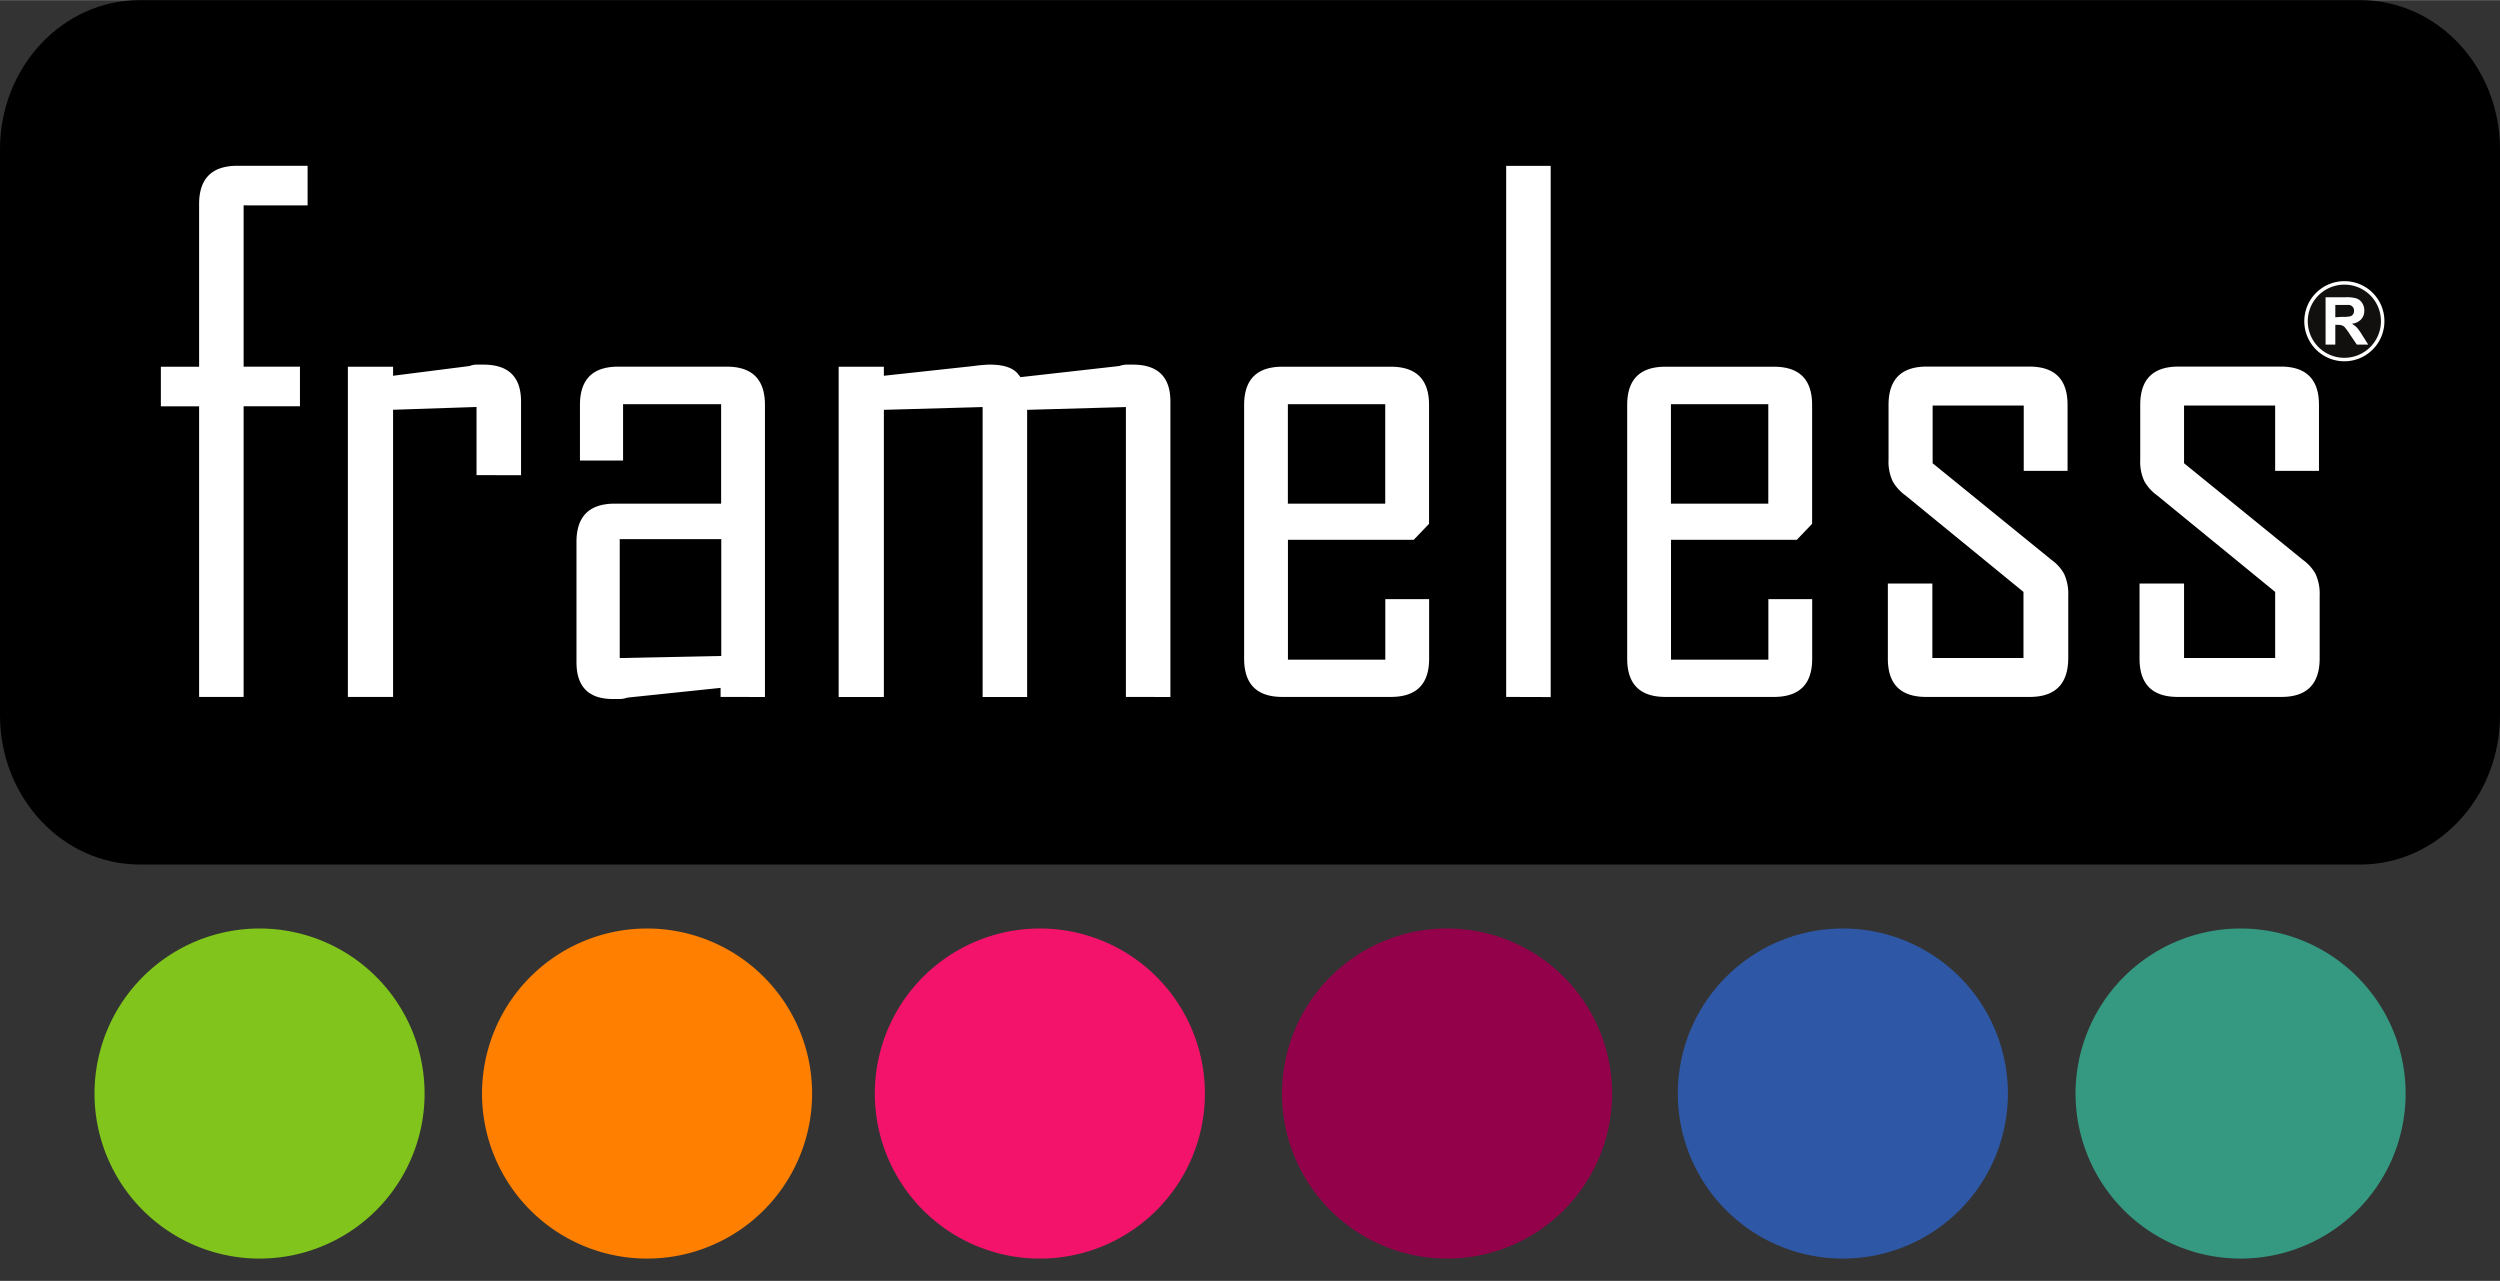
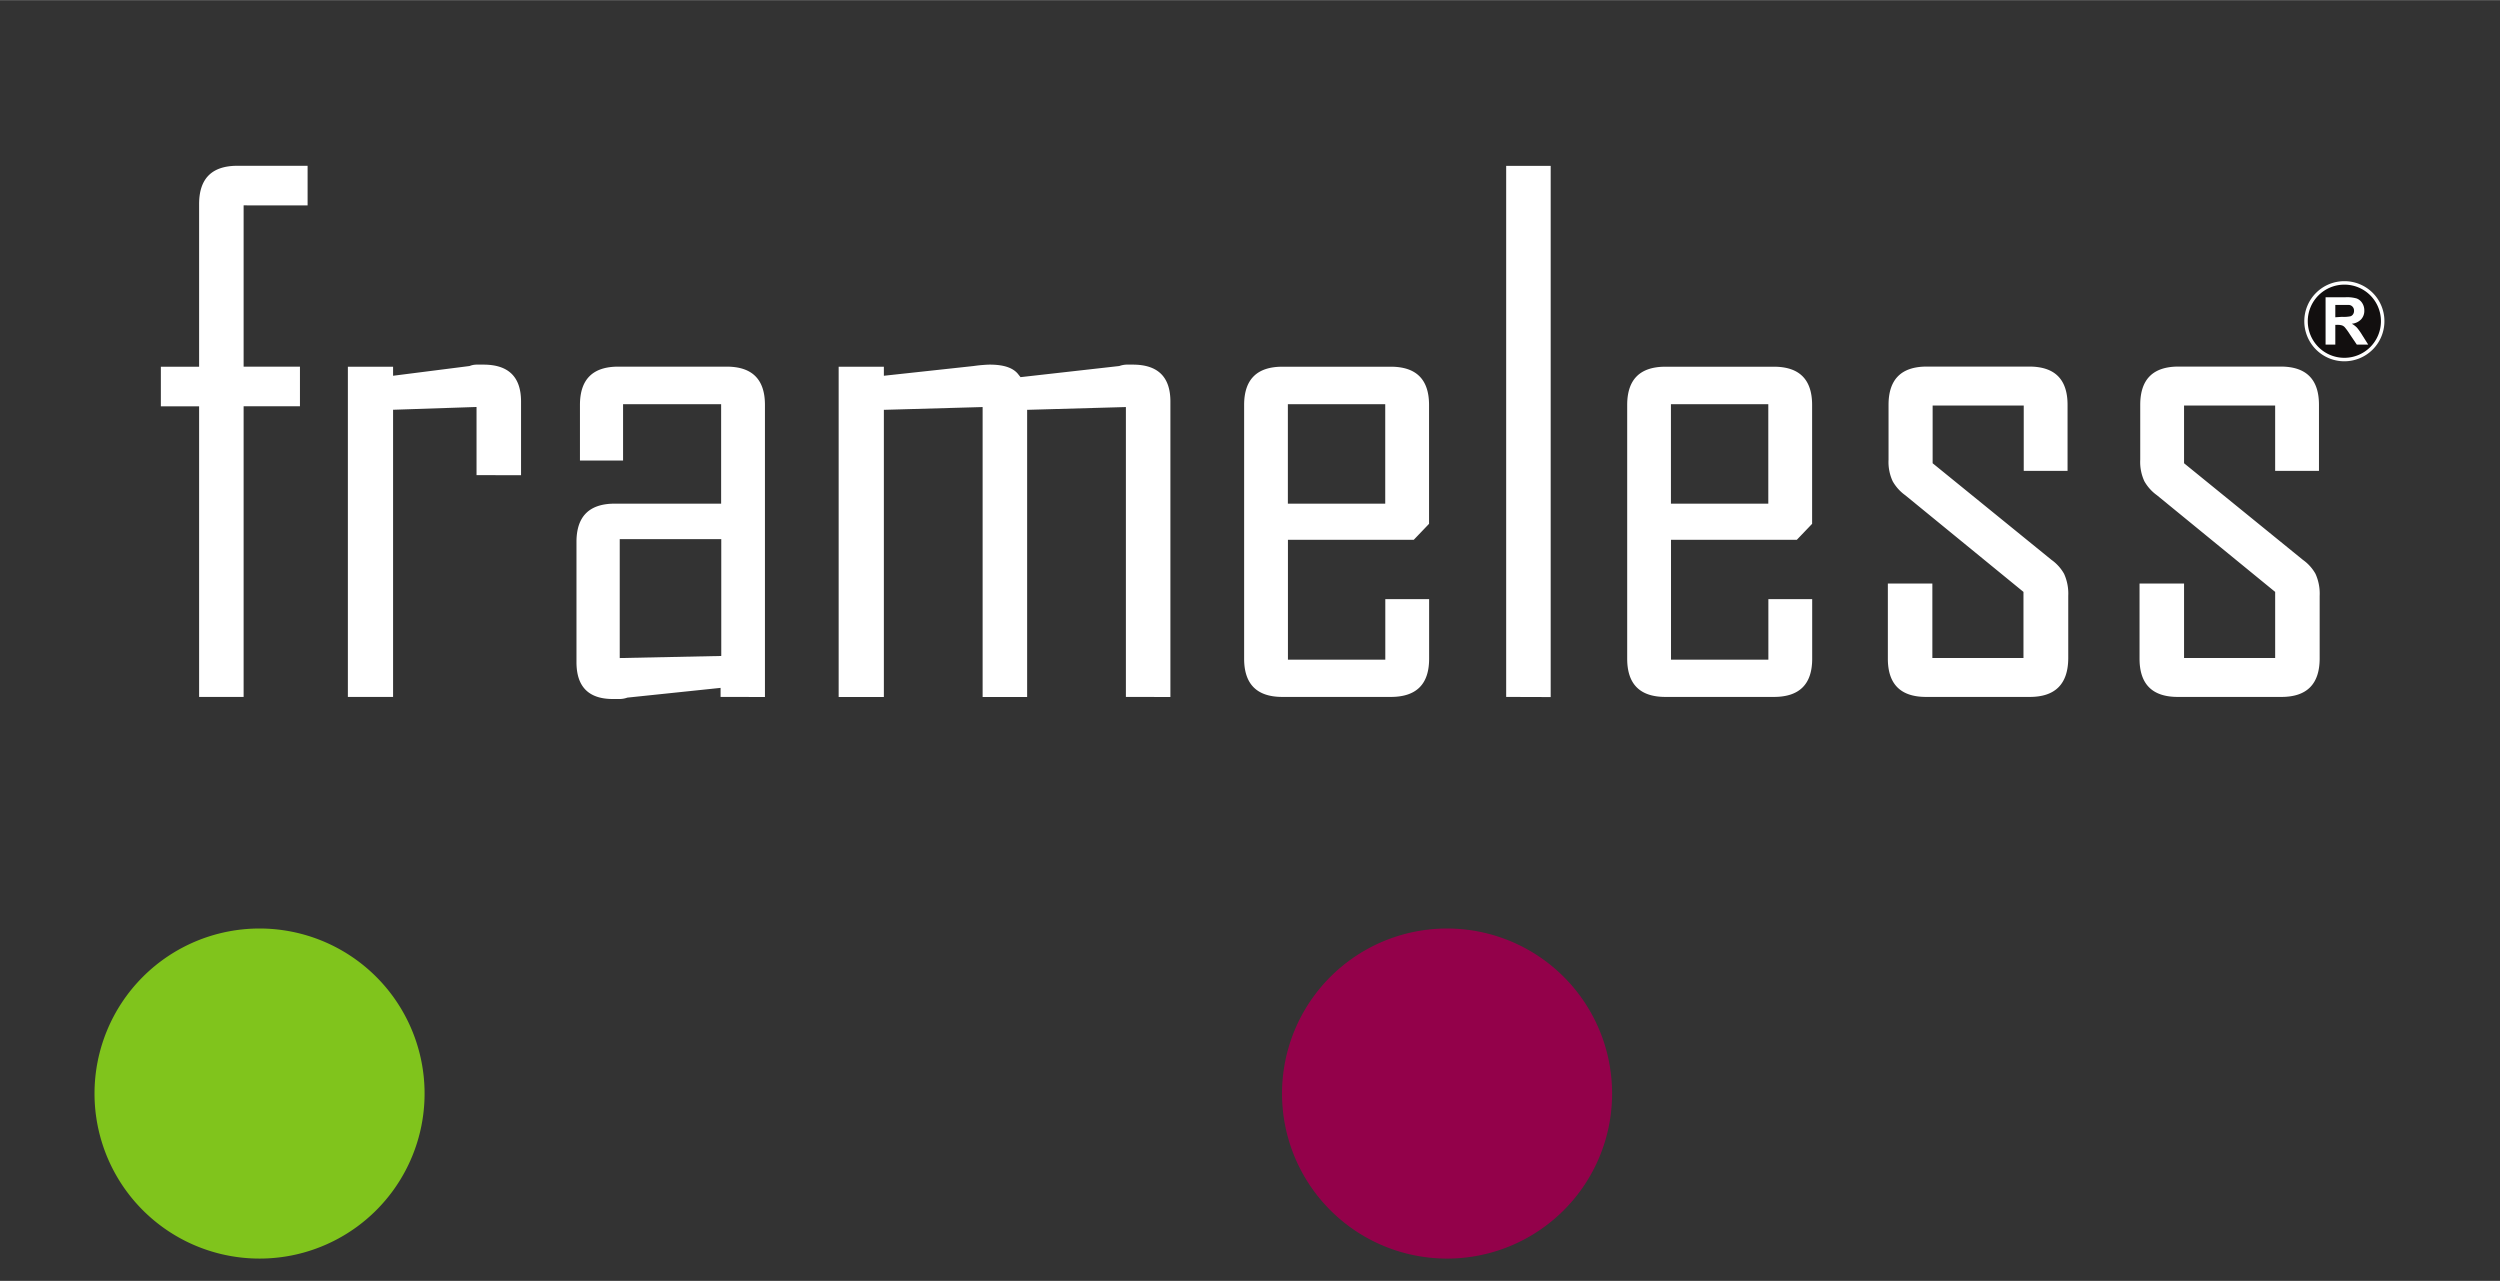
<svg xmlns="http://www.w3.org/2000/svg" height="1281" viewBox="0 .01 359.47 184.155" width="2500">
  <rect x="0" y=".01" width="359.47" height="184.155" fill="#333333" stroke="none" />
-   <path d="m359.47 102.84c0 11.85-9 21.46-20.09 21.46h-319.29c-11.09 0-20.09-9.62-20.09-21.46v-81.37c0-11.86 9-21.46 20.09-21.46h319.29c11.1 0 20.09 9.61 20.09 21.46z" />
  <path d="m35.03 29.52v23.19h8.1v5.7h-8.1v41.79h-6.4v-41.78h-5.5v-5.7h5.5v-23.39q0-5.5 5.5-5.5h10.1v5.7zm33.49 38.79v-9.8l-12 .4v41.29h-6.5v-47.48h6.5v1.3l11-1.4a2.68 2.68 0 0 1 1-.2h1q5.4 0 5.4 5.3v10.6zm35.09 31.89v-1.3l-13.4 1.4a3.42 3.42 0 0 1 -1.09.2h-1q-5.23 0-5.23-5.3v-17.29q0-5.5 5.5-5.5h15.3v-14.3h-14.1v8.1h-6.2v-8q0-5.5 5.5-5.5h15.6q5.5 0 5.5 5.5v42zm.1-22.69h-14.6v17.1l14.6-.3zm58.18 22.69v-41.68l-14.2.4v41.29h-6.4v-41.69l-14.2.4v41.29h-6.5v-47.49h6.5v1.3l12.9-1.4q.7-.1 1.35-.15t1-.05q2.9 0 4 1.3l.4.5 14.2-1.6a3.4 3.4 0 0 1 1-.2h.95q5.4 0 5.4 5.3v42.49zm38.09 0h-15.59q-5.5 0-5.5-5.5v-36.48q0-5.5 5.5-5.5h15.59q5.5 0 5.5 5.5v17.09l-2.2 2.3h-18.09v17.23h14v-8.7h6.3v8.6q-.01 5.46-5.51 5.46zm-.8-42.09h-14v14.3h14zm17.39 42.09v-76.36h6.4v76.38zm38.49 0h-15.59q-5.5 0-5.5-5.5v-36.48q0-5.5 5.5-5.5h15.59q5.5 0 5.5 5.5v17.09l-2.2 2.3h-18.09v17.23h14v-8.7h6.3v8.6q-.01 5.46-5.51 5.46zm-.8-42.09h-14v14.3h14zm37.59 42.09h-14.9q-5.5 0-5.5-5.5v-10.8h6.4v10.7h13.1v-9.5l-17-13.9a6.29 6.29 0 0 1 -1.8-2 6.56 6.56 0 0 1 -.6-3.1v-7.9q0-5.5 5.5-5.5h14.74q5.5 0 5.5 5.5v9.5h-6.3v-9.4h-13.1v8.3l17.1 13.9a6.12 6.12 0 0 1 1.8 2 6.88 6.88 0 0 1 .6 3.15v9q-.04 5.55-5.54 5.55zm36.19 0h-14.9q-5.5 0-5.5-5.5v-10.8h6.4v10.7h13.1v-9.5l-17-13.9a6.31 6.31 0 0 1 -1.8-2 6.57 6.57 0 0 1 -.6-3.1v-7.9q0-5.5 5.5-5.5h14.7q5.5 0 5.5 5.5v9.5h-6.3v-9.4h-13.1v8.3l17.1 13.9a6.13 6.13 0 0 1 1.8 2 6.9 6.9 0 0 1 .6 3.15v9q0 5.55-5.5 5.55z" fill="#fff" />
  <path d="m37.31 133.5a23.73 23.73 0 1 1 -23.72 23.73 23.73 23.73 0 0 1 23.72-23.73z" fill="#80c41c" />
-   <path d="m93.03 133.5a23.73 23.73 0 1 1 -23.72 23.73 23.73 23.73 0 0 1 23.72-23.73z" fill="#ff8000" />
-   <path d="m149.47 133.5a23.73 23.73 0 1 1 -23.68 23.73 23.73 23.73 0 0 1 23.68-23.73z" fill="#f4136b" />
  <path d="m208.07 133.5a23.73 23.73 0 1 1 -23.73 23.73 23.73 23.73 0 0 1 23.73-23.73z" fill="#93014a" />
-   <path d="m264.98 133.5a23.73 23.73 0 1 1 -23.73 23.73 23.73 23.73 0 0 1 23.73-23.73z" fill="#2e58a6" />
-   <path d="m322.16 133.5a23.73 23.73 0 1 1 -23.72 23.73 23.73 23.73 0 0 1 23.72-23.73z" fill="#349980" />
  <g fill-rule="evenodd">
    <path d="m342.6 46.14a5.51 5.51 0 1 1 -5.52-5.47 5.49 5.49 0 0 1 5.52 5.47z" fill="#120f0f" stroke="#fff" stroke-miterlimit="22.93" stroke-width=".5" />
    <path d="m334.39 49.54v-6.81h2.89a5 5 0 0 1 1.59.18 1.65 1.65 0 0 1 .79.66 1.93 1.93 0 0 1 .3 1.07 1.8 1.8 0 0 1 -.45 1.26 2.1 2.1 0 0 1 -1.35.64 3.34 3.34 0 0 1 .75.57 8.78 8.78 0 0 1 .77 1.1l.84 1.33h-1.64l-1-1.48a9.16 9.16 0 0 0 -.72-1 1 1 0 0 0 -.41-.28 2.23 2.23 0 0 0 -.69-.08h-.27v2.84z" fill="#fff" />
    <path d="m335.79 45.61v-1.77h2a.8.8 0 0 1 .69.83.85.85 0 0 1 -.14.51.68.68 0 0 1 -.38.29 4.89 4.89 0 0 1 -1.23.08z" fill="#120f0f" />
  </g>
</svg>